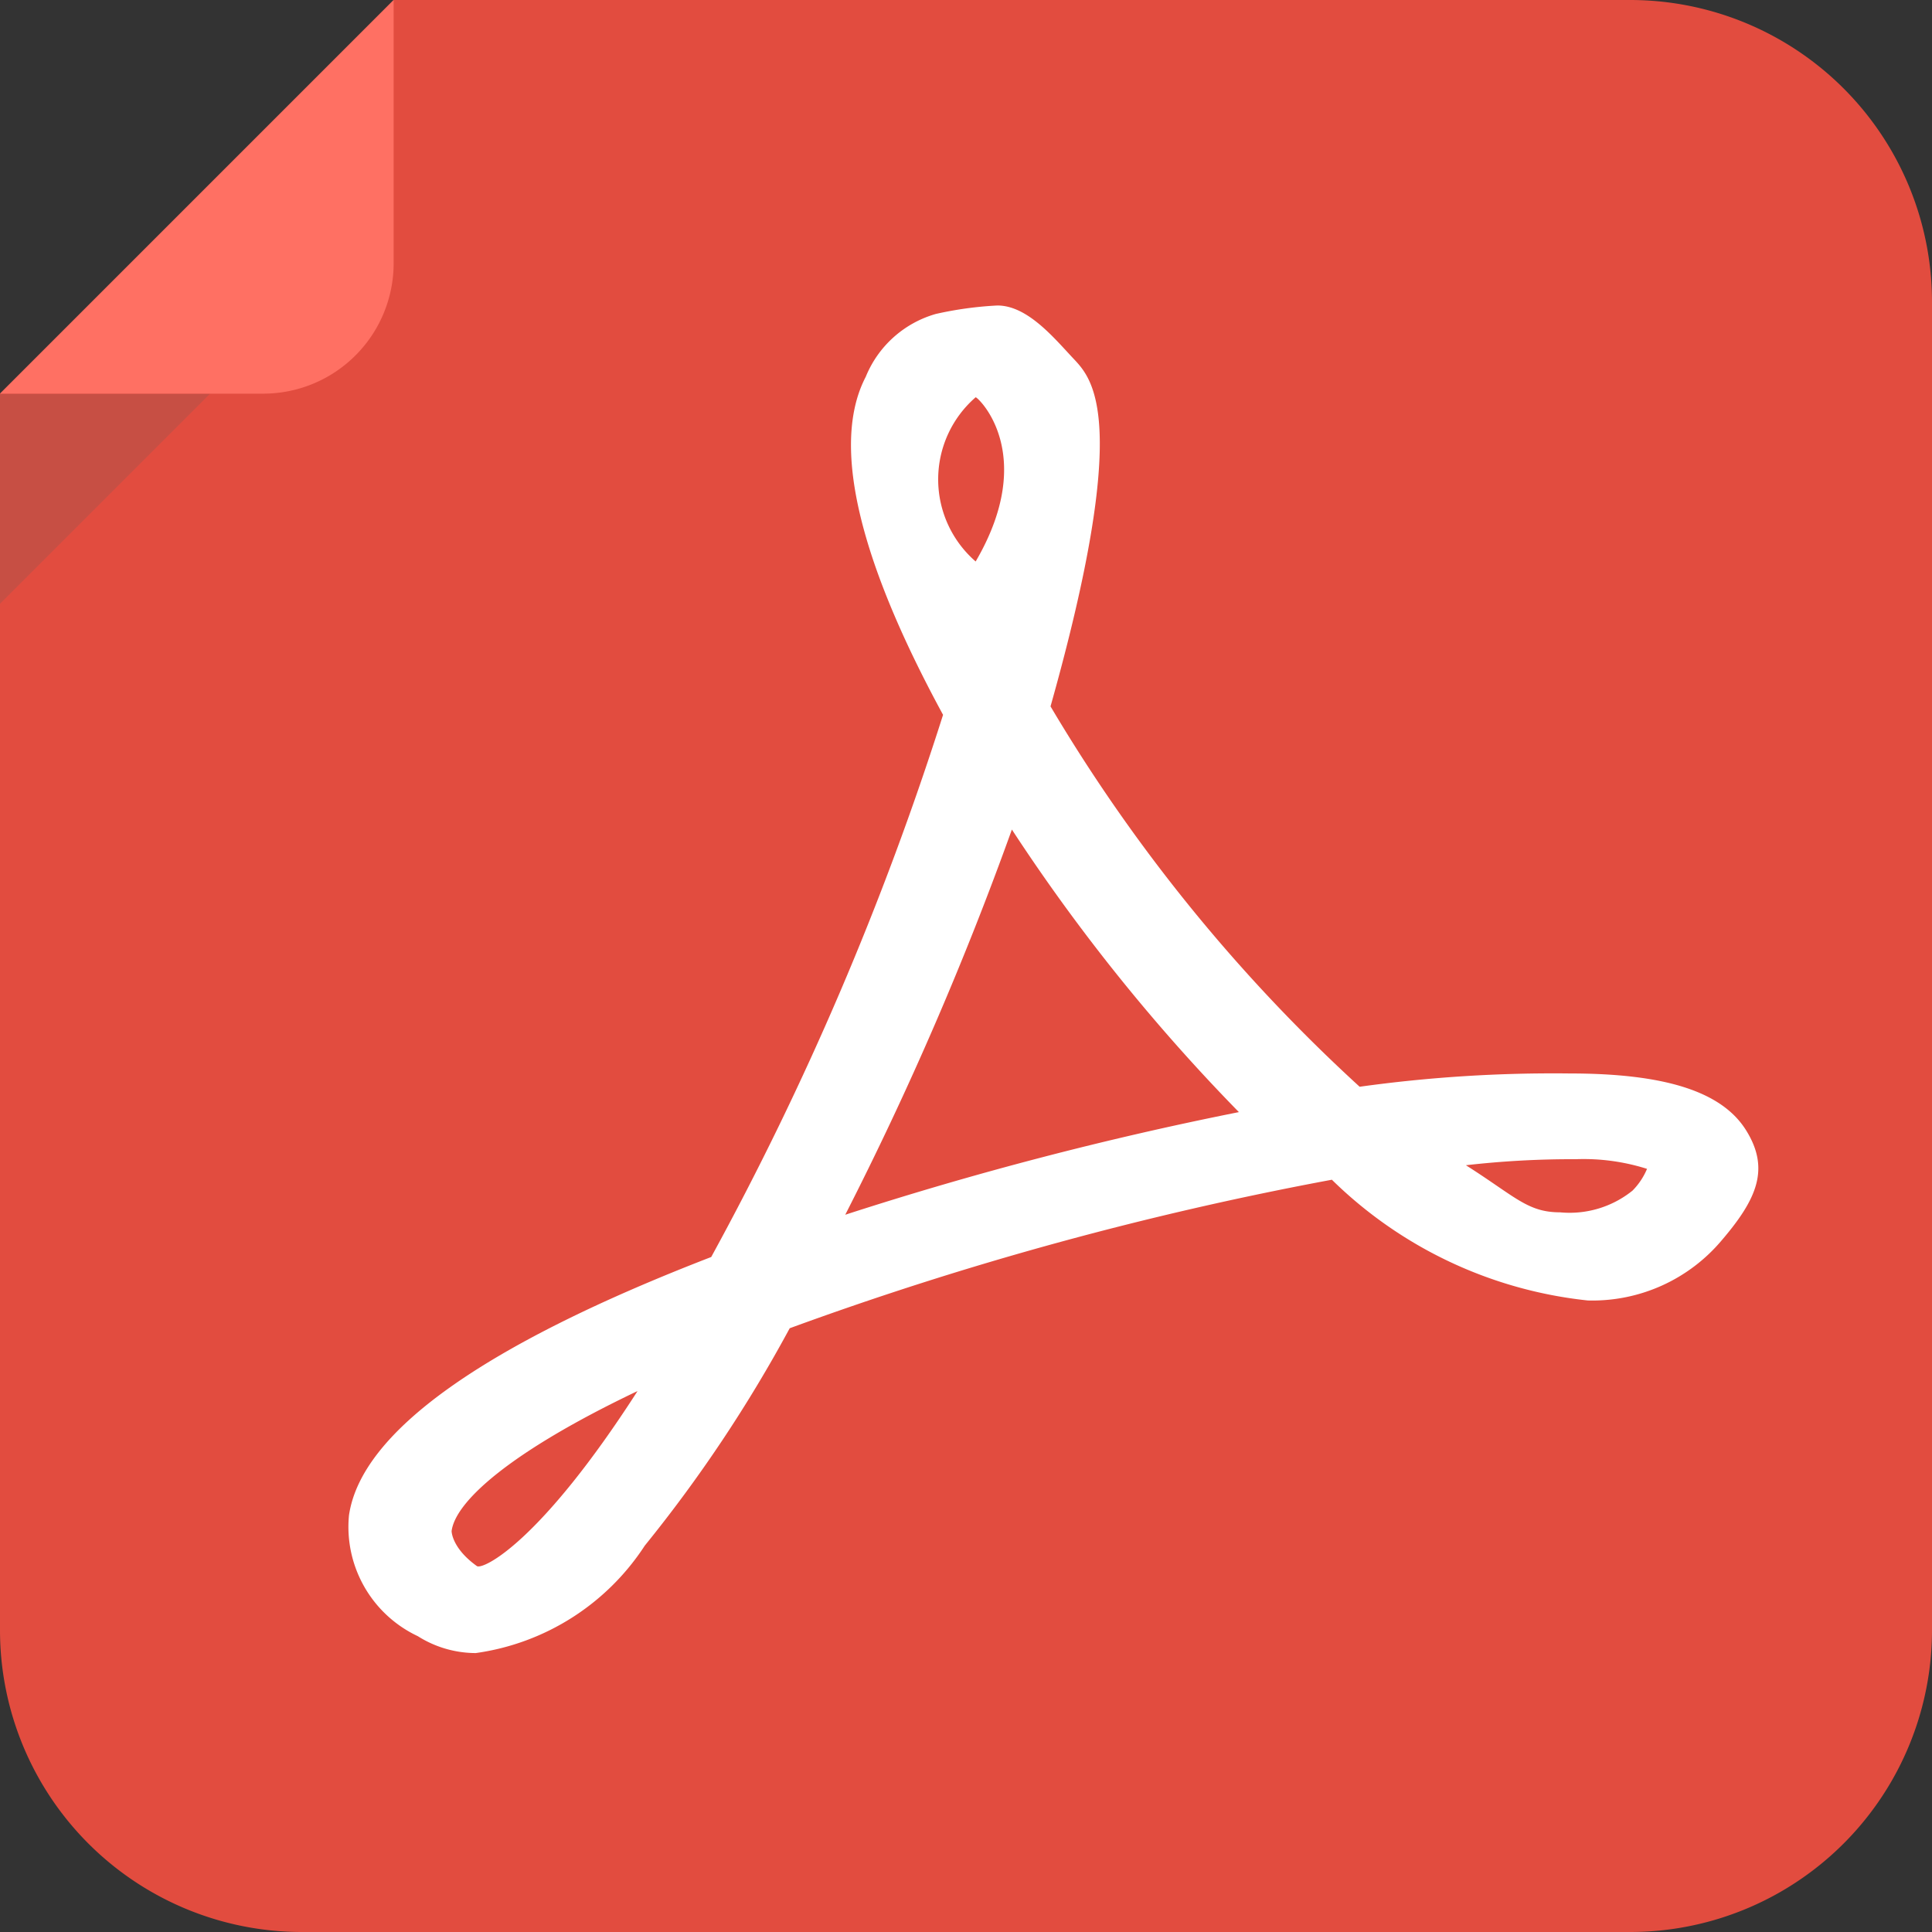
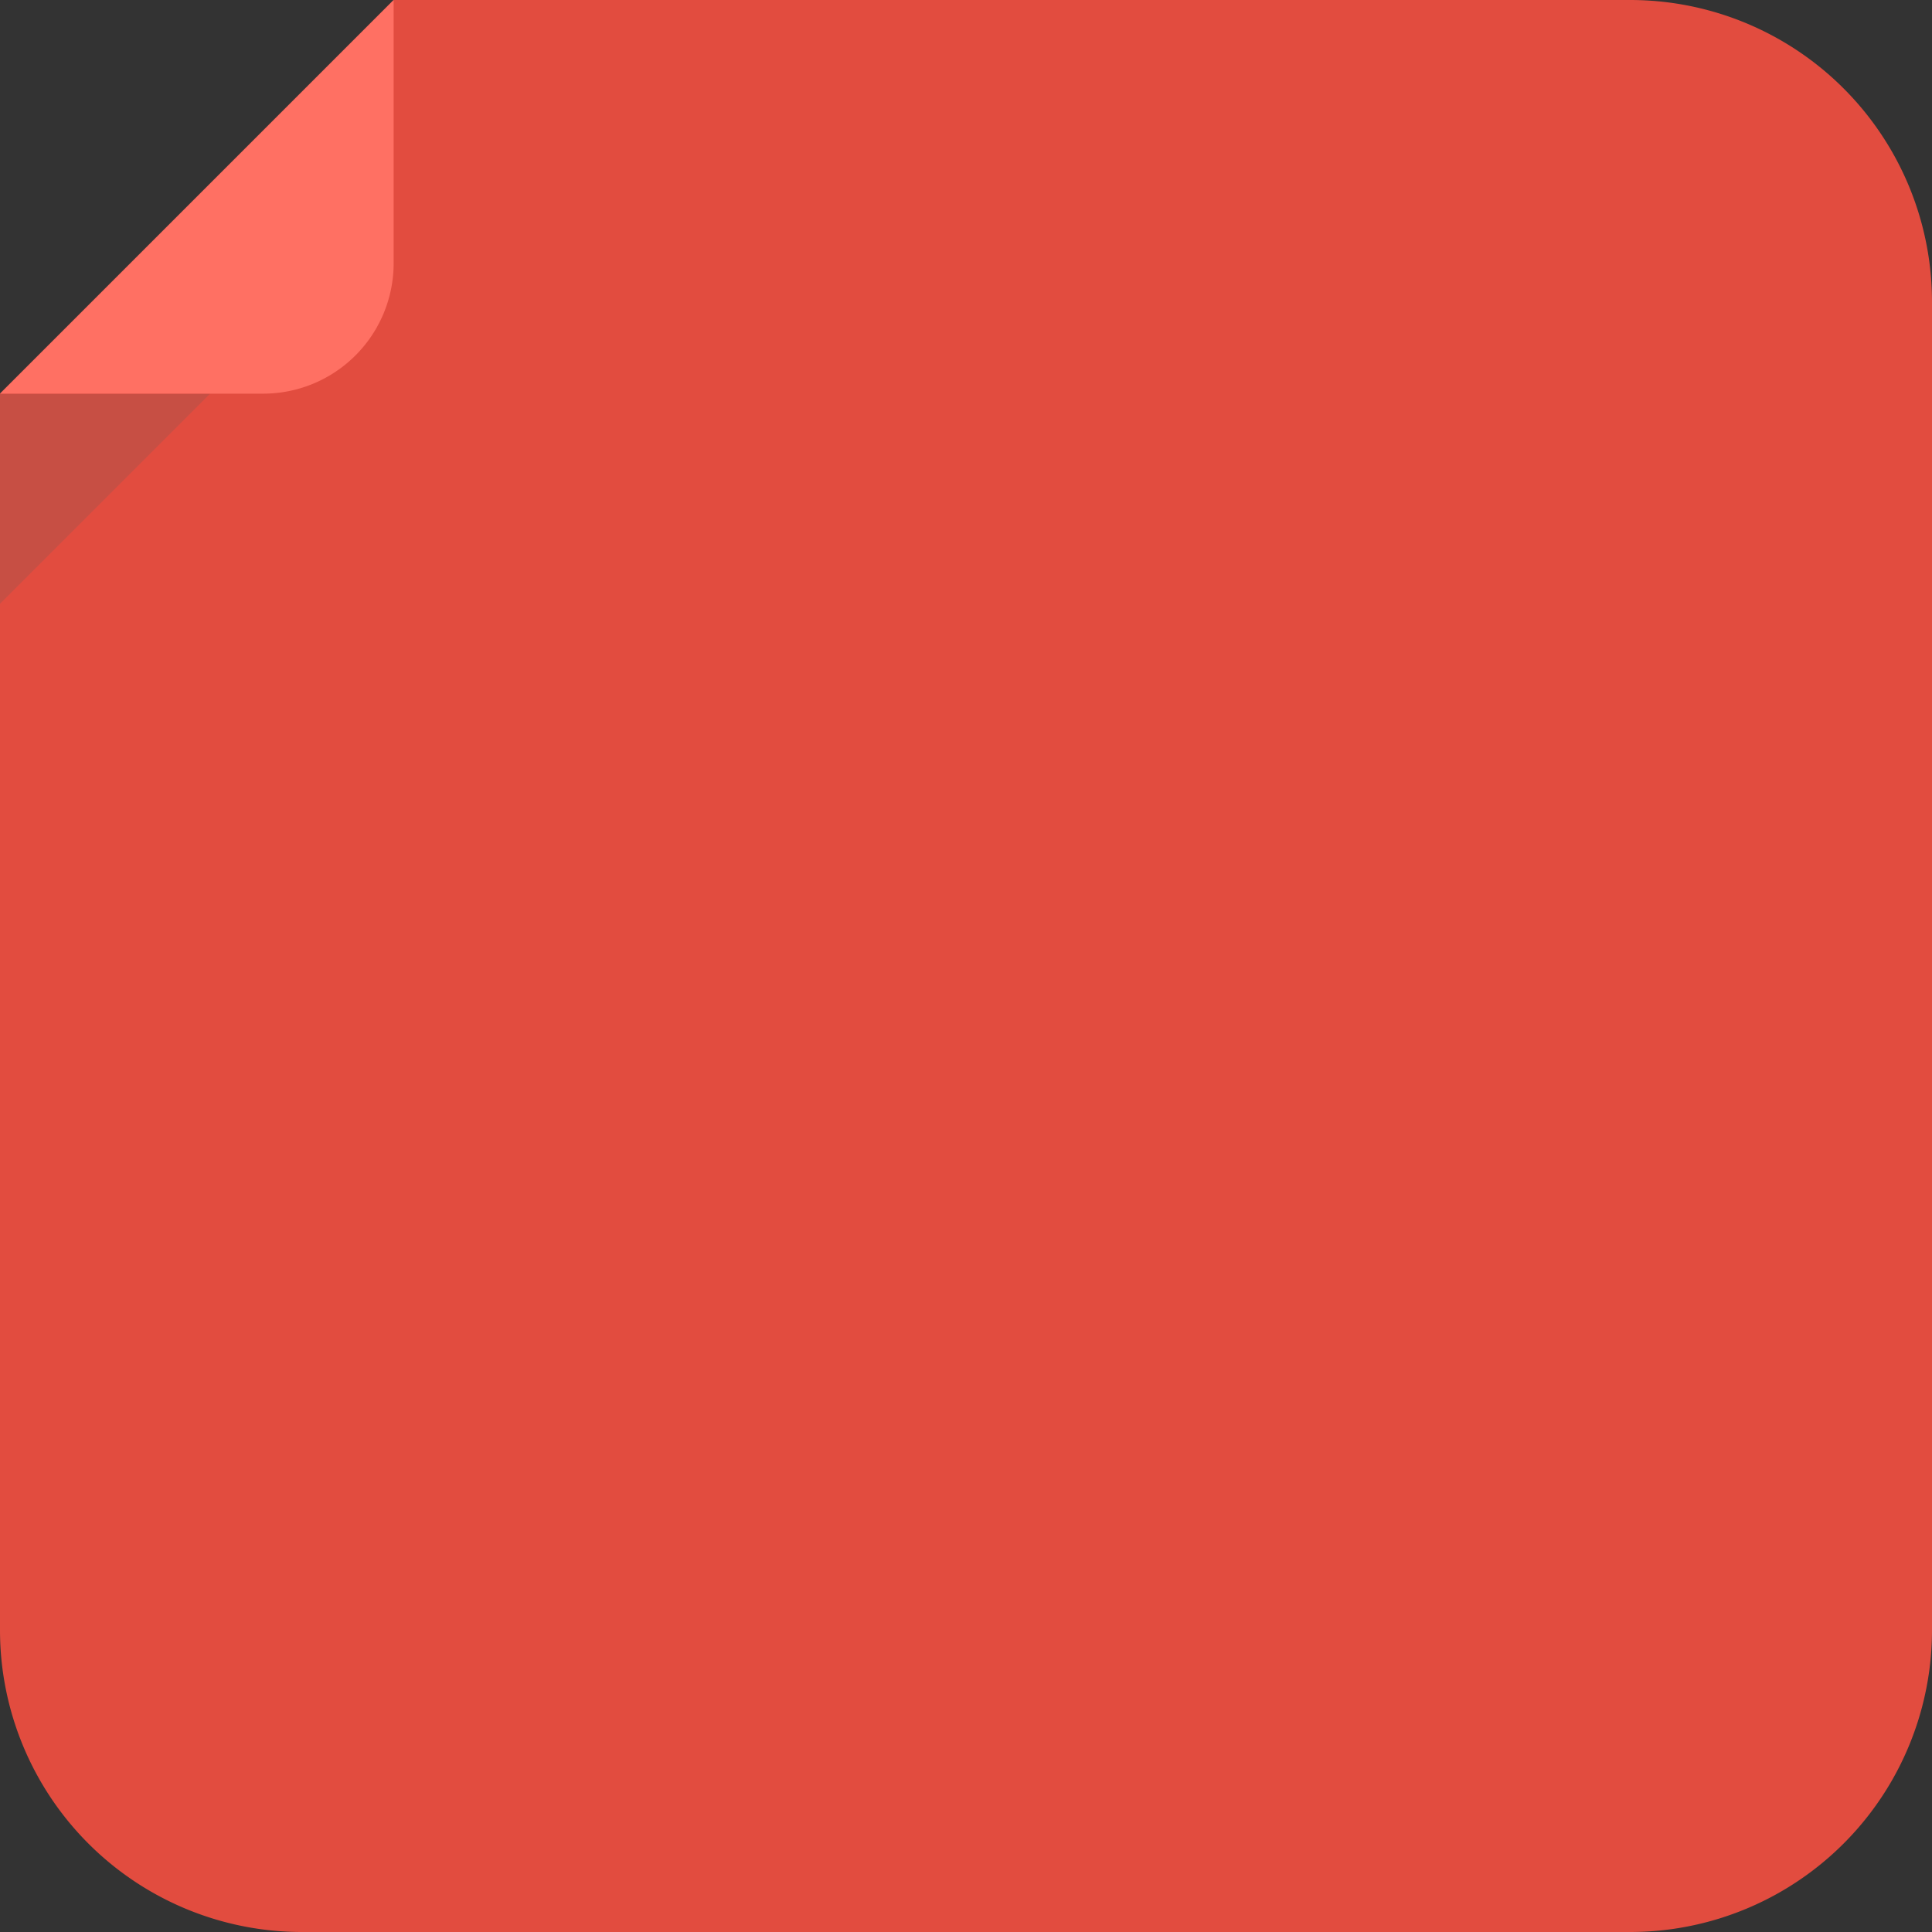
<svg xmlns="http://www.w3.org/2000/svg" width="16" height="16">
  <rect width="100%" height="100%" fill="#333333" stroke="none" />
  <g data-name="Layer 1">
    <path data-name="パス 345" d="M16 13.5a2.5 2.5 0 01-2.5 2.5h-11A2.5 2.5 0 010 13.5V3.26L3.26 0H13.5A2.5 2.5 0 0116 2.5z" fill="#e24c3f" />
    <path data-name="パス 346" d="M0 5V3.26h1.74z" fill="#5d5d5d" opacity=".2" style="isolation:isolate" />
    <path data-name="パス 347" d="M0 3.26h2.17a1.08 1.08 0 001.09-1.08V0z" fill="#ff7063" />
-     <path data-name="パス 348" d="M3.94 13.69a.9.9 0 01-.48-.14 1 1 0 01-.57-1c.1-.69 1.11-1.41 3-2.14a25.35 25.35 0 001.92-4.49c-.5-.92-1-2.11-.64-2.8a.89.89 0 01.58-.52 3 3 0 01.51-.07c.25 0 .47.27.63.44s.48.5-.19 2.88A13.8 13.8 0 0011.26 9 11.63 11.63 0 0113 8.89c.79 0 1.26.15 1.46.47s.09.57-.2.91a1.4 1.4 0 01-1.11.5 3.56 3.56 0 01-2.12-1A27.94 27.94 0 006.54 11a11.64 11.64 0 01-1.2 1.8 2 2 0 01-1.4.89zm1.34-2.17c-1.07.51-1.51.92-1.54 1.16 0 0 0 .14.21.29.05.03.52-.19 1.33-1.45zm6.86-1.87c.41.26.51.39.78.39a.83.83 0 00.6-.18.57.57 0 00.12-.18 1.737 1.737 0 00-.59-.08 7.76 7.76 0 00-.91.05zM8.38 6.87A27.349 27.349 0 017 10.06a28.941 28.941 0 013.26-.85 15.36 15.36 0 01-1.88-2.34zm-.3-3.58a.9.9 0 000 1.36c.52-.89.02-1.36 0-1.36z" fill="#fff" />
  </g>
</svg>